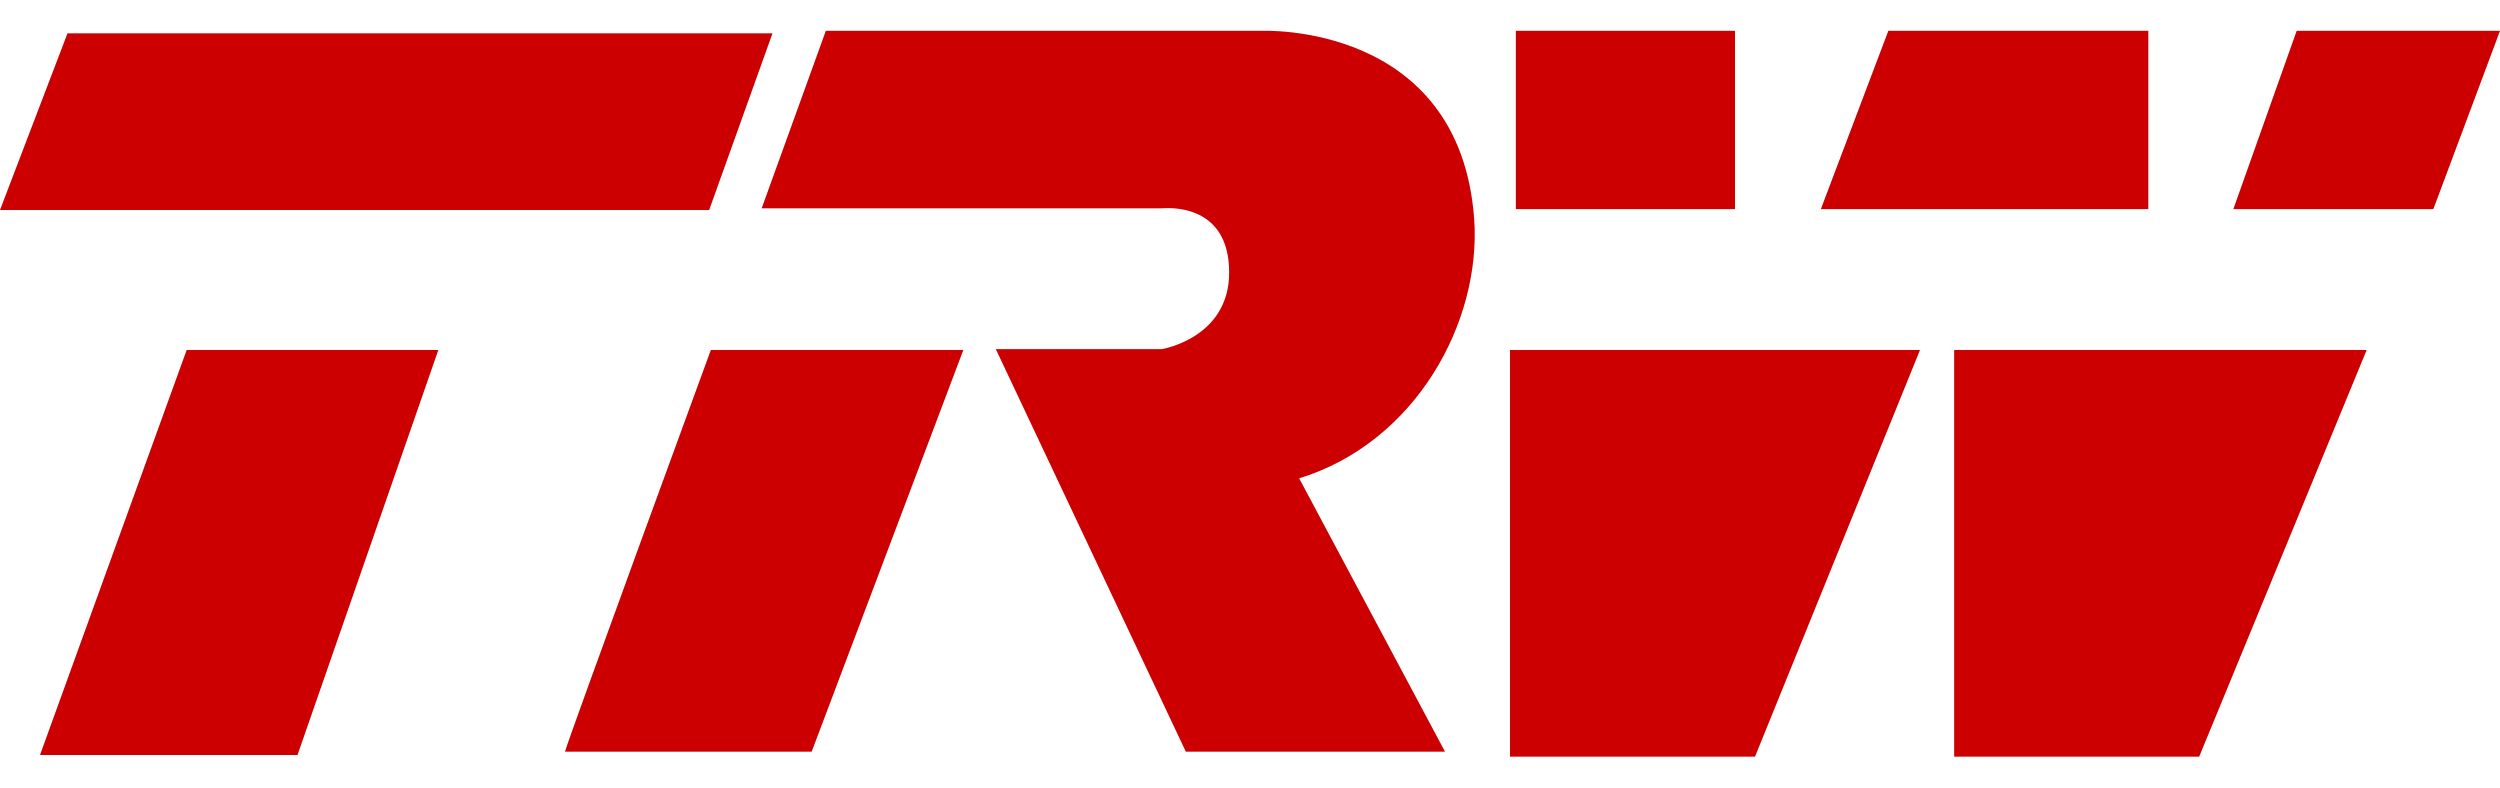
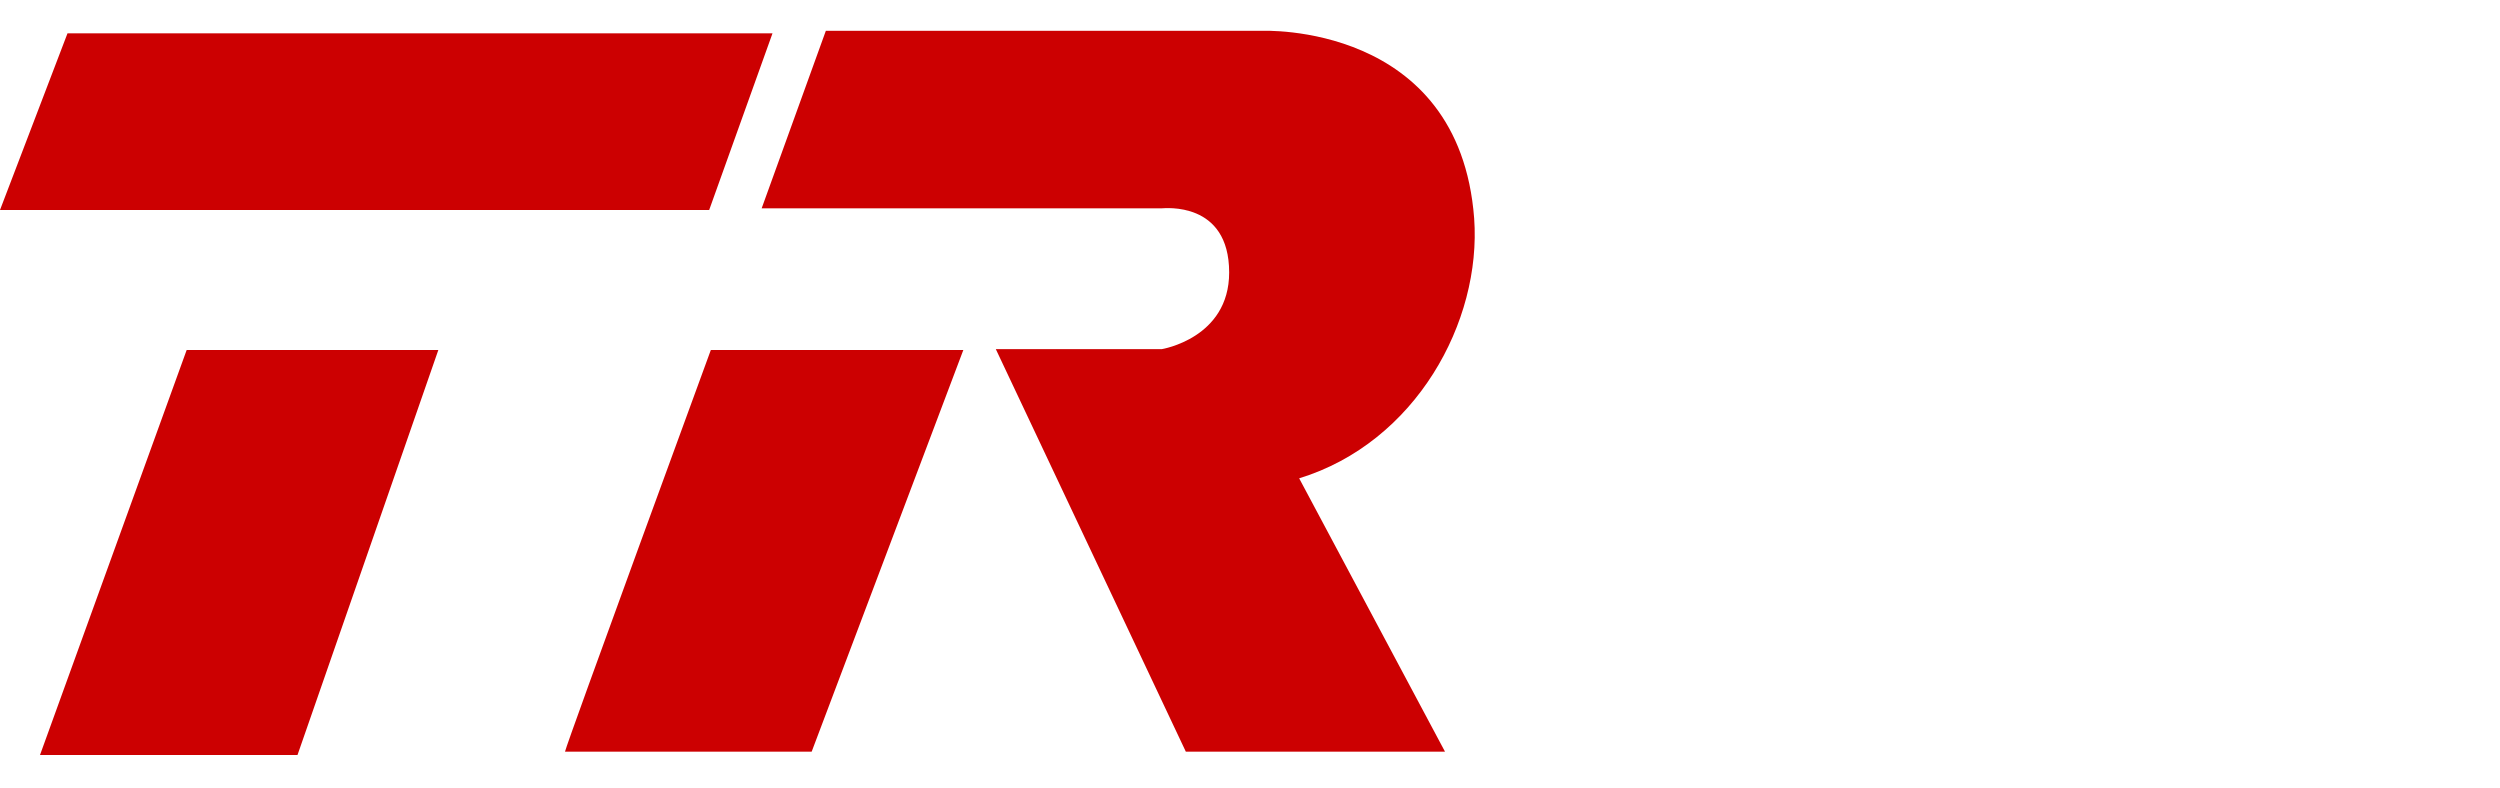
<svg xmlns="http://www.w3.org/2000/svg" version="1.1" id="Ebene_1" x="0px" y="0px" viewBox="0 0 300 94.5" style="enable-background:new 0 0 300 94.5;" xml:space="preserve">
  <style type="text/css">
	.st0{fill:#CC0001;}
</style>
  <g>
    <path class="st0" d="M92.7,4l-7.6,21.2H0L8.1,4L92.7,4z M22.4,42h30.2L35.7,90.6H4.8L22.4,42" />
    <path class="st0" d="M99.1,3.7h52.3c0,0,23.7-1.1,25.5,22.5c0.9,12.4-7,26.9-21,31.2l17.5,32.8h-31.1l-22.8-48.3h19.9   c0,0,8.1-1.3,8.1-9.2c0-8.6-7.8-7.7-8.1-7.7h-48L99.1,3.7z M85.3,42h30.3L97.4,90.2H67.8C68,89.2,85.3,42,85.3,42" />
-     <path class="st0" d="M300,3.7h-24.4l-7.6,21.4h24L300,3.7z M284,42h-49.5v48.8h29.4L284,42z M230.4,42h-49.2v48.8h29.4L230.4,42z    M208.2,3.7h-26.3v21.4h26.3V3.7z M257.8,3.7h-31.2l-8.1,21.4h39.3V3.7" />
  </g>
</svg>